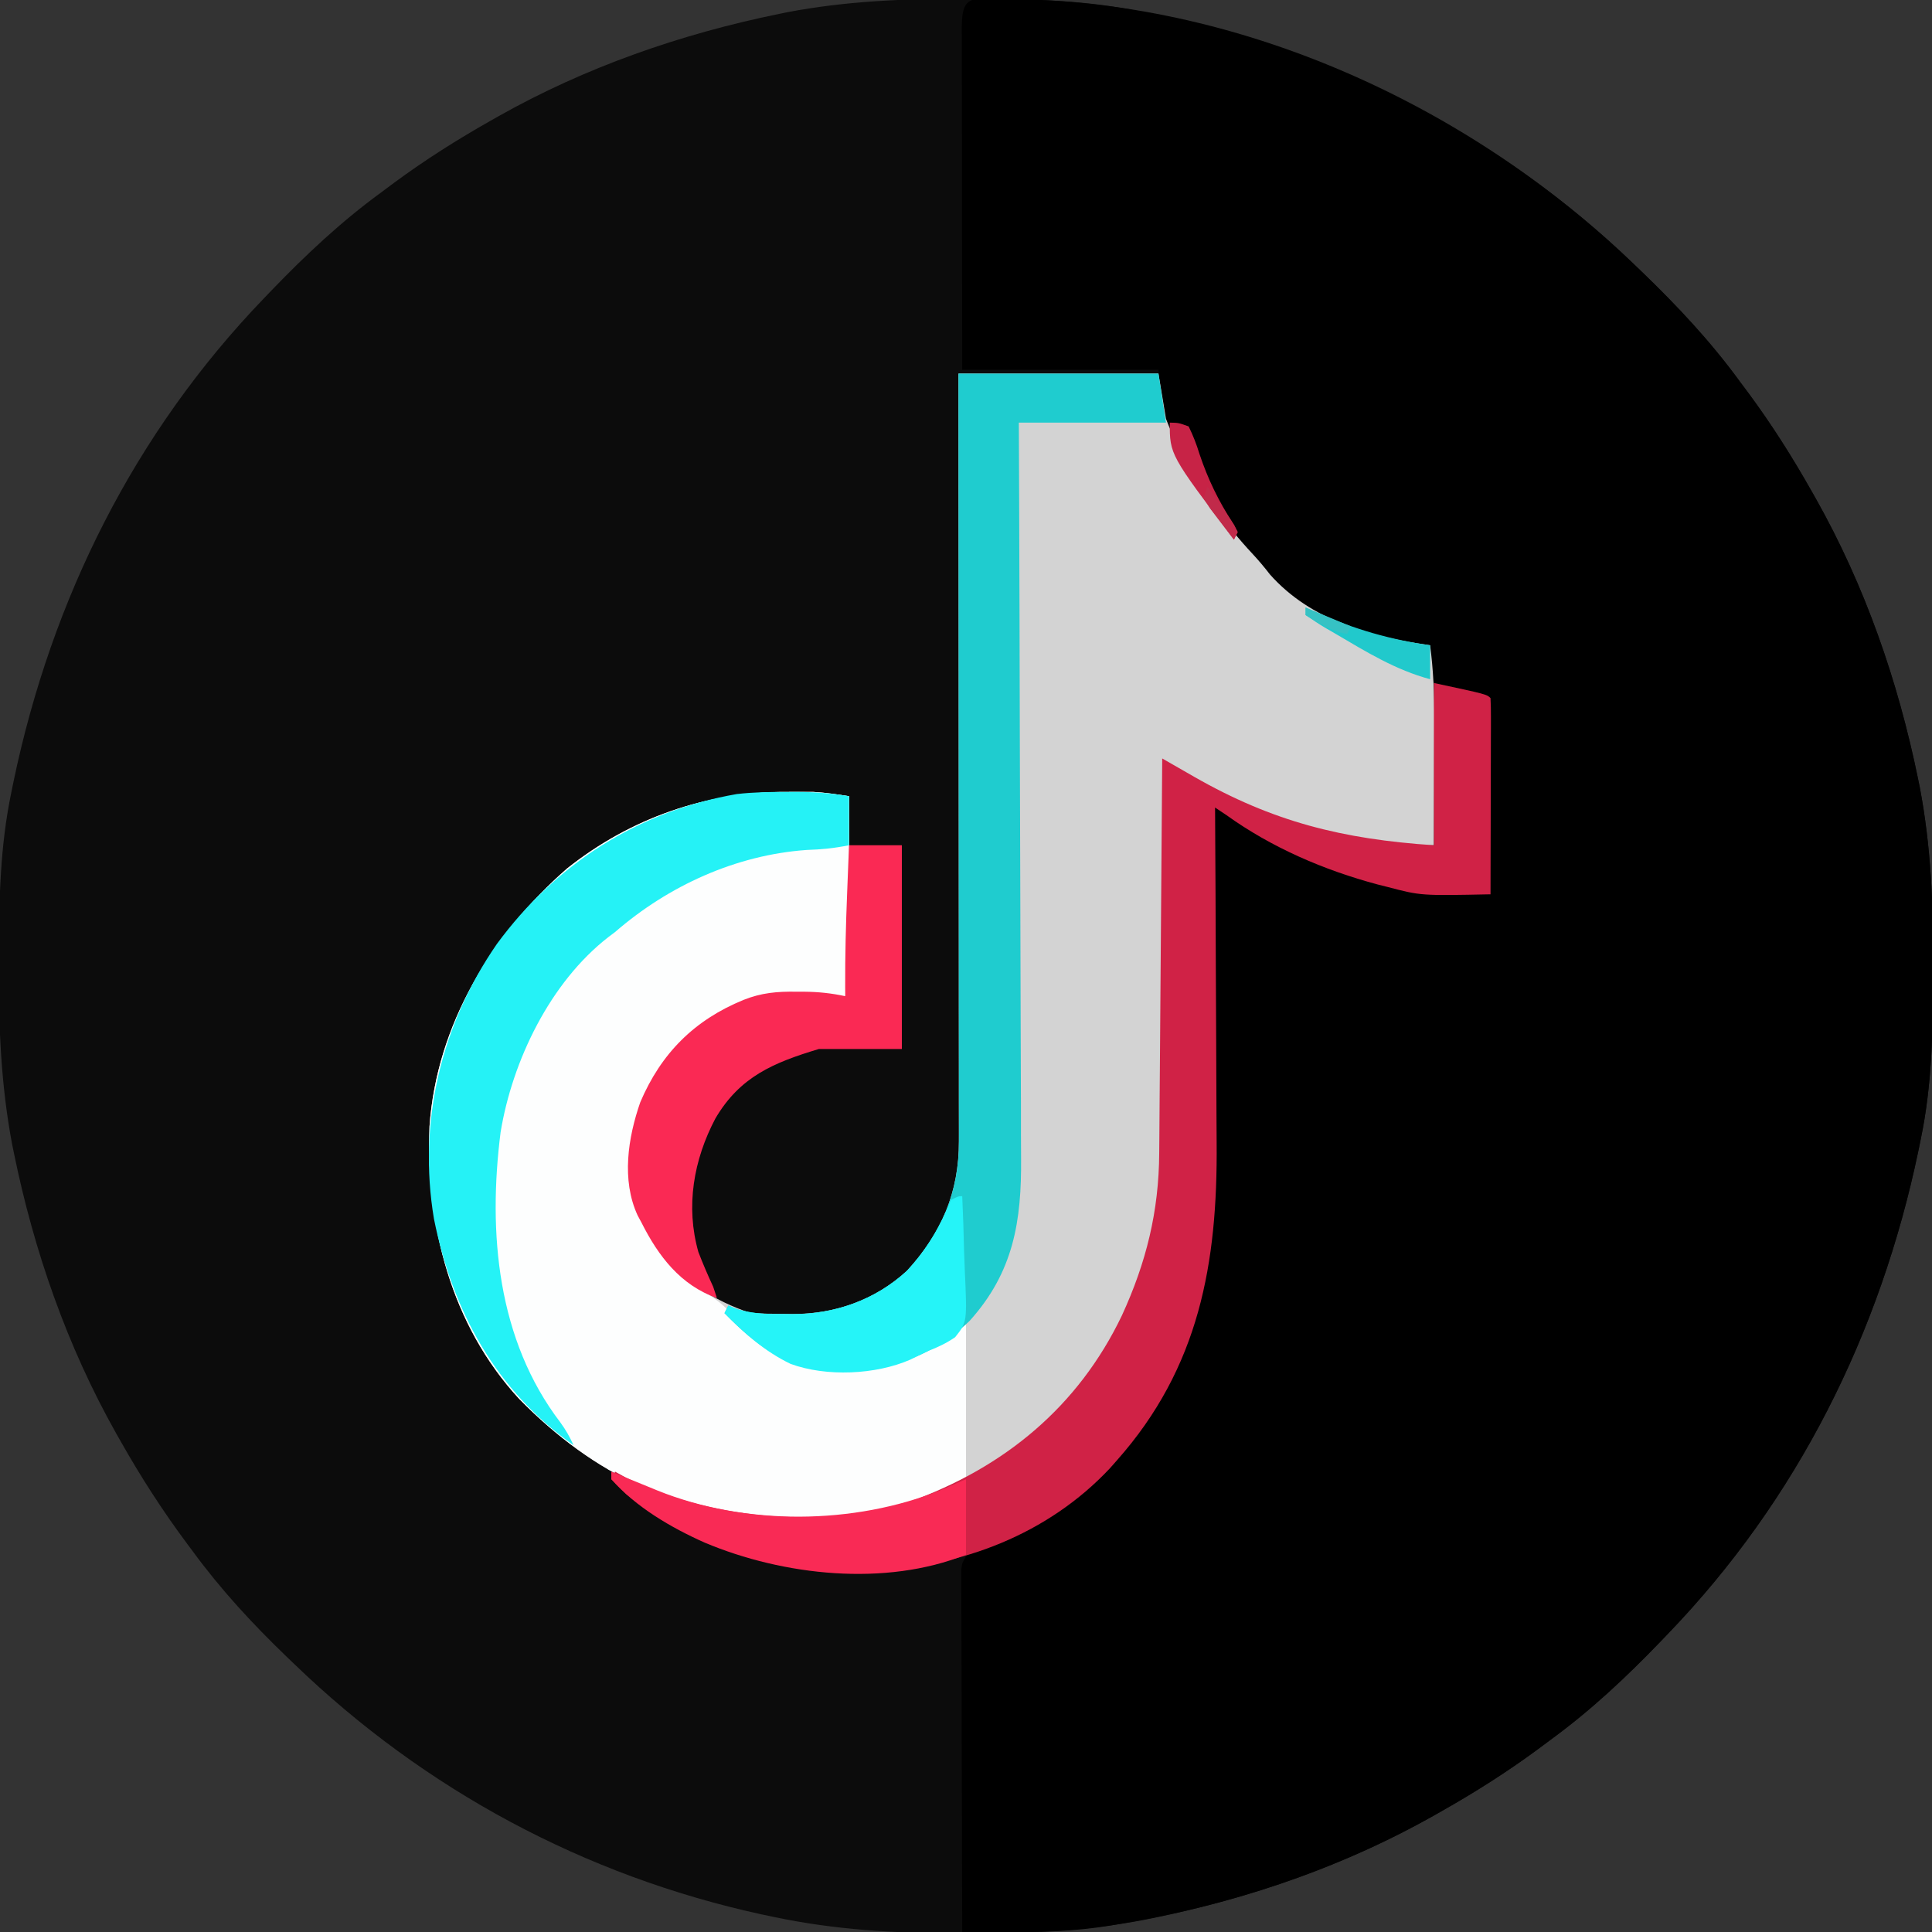
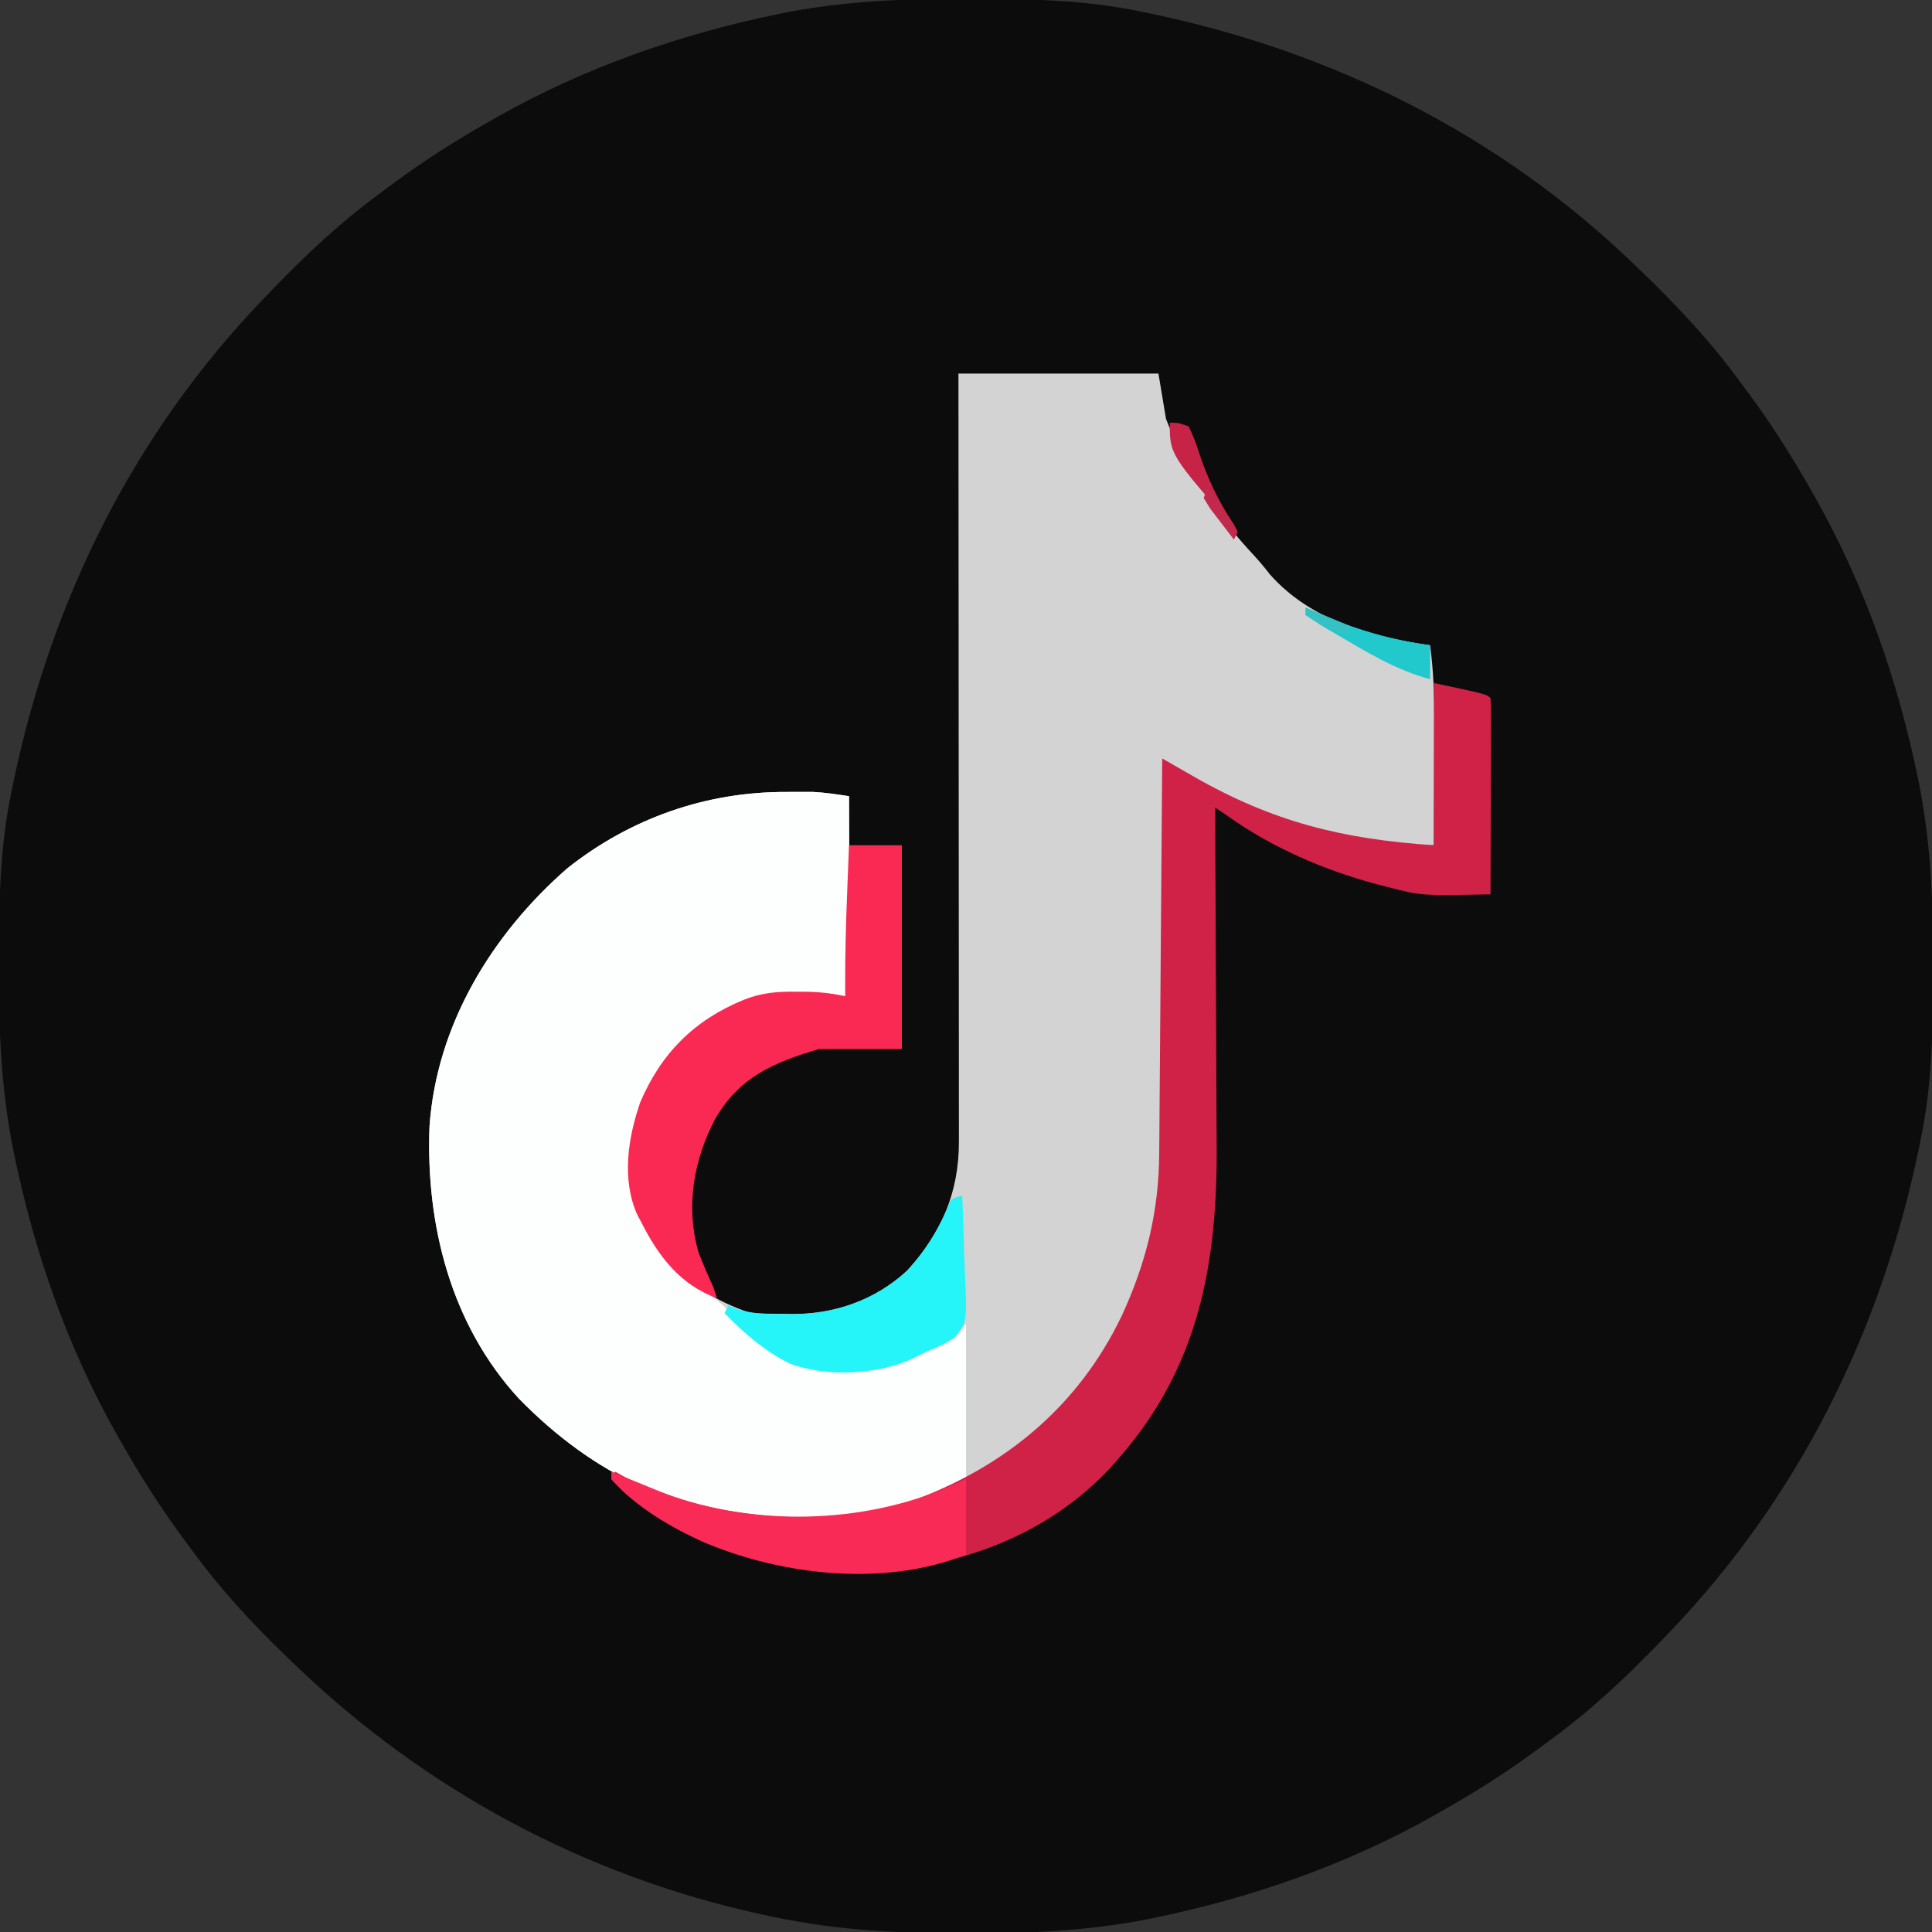
<svg xmlns="http://www.w3.org/2000/svg" width="512" height="512">
  <rect width="100%" height="100%" fill="#333333" stroke="none" />
  <path d="M0 0 C1.018 0.002 2.036 0.004 3.085 0.007 C17.694 0.056 32.026 0.307 46.375 3.312 C47.35 3.511 48.325 3.71 49.329 3.915 C97.711 14.035 141.699 35.952 177.375 70.312 C178.364 71.261 178.364 71.261 179.373 72.228 C188.861 81.372 197.601 90.67 205.375 101.312 C206.233 102.464 207.091 103.615 207.949 104.766 C213.987 112.955 219.37 121.458 224.375 130.312 C224.777 131.02 225.179 131.727 225.594 132.456 C238.619 155.591 247.368 180.762 252.688 206.75 C252.835 207.469 252.982 208.188 253.134 208.928 C256.108 224.575 256.748 240.048 256.688 255.938 C256.685 256.955 256.683 257.973 256.681 259.022 C256.631 273.631 256.38 287.963 253.375 302.312 C253.077 303.775 253.077 303.775 252.773 305.267 C242.652 353.648 220.736 397.637 186.375 433.312 C185.743 433.972 185.111 434.631 184.459 435.311 C175.315 444.799 166.018 453.539 155.375 461.312 C154.224 462.171 153.073 463.029 151.922 463.887 C143.732 469.924 135.23 475.307 126.375 480.312 C125.668 480.715 124.961 481.117 124.232 481.531 C101.097 494.557 75.925 503.306 49.938 508.625 C49.219 508.772 48.5 508.92 47.759 509.072 C32.232 512.023 16.832 512.72 1.062 512.688 C-0.452 512.687 -0.452 512.687 -1.997 512.686 C-18.506 512.645 -34.423 511.738 -50.625 508.312 C-51.667 508.093 -52.709 507.873 -53.782 507.647 C-100.715 497.41 -143.09 474.611 -177.625 441.312 C-178.589 440.389 -178.589 440.389 -179.572 439.448 C-188.748 430.621 -197.098 421.581 -204.625 411.312 C-205.262 410.459 -205.262 410.459 -205.912 409.587 C-212.428 400.847 -218.261 391.802 -223.625 382.312 C-224.027 381.605 -224.429 380.898 -224.844 380.169 C-237.869 357.034 -246.618 331.863 -251.938 305.875 C-252.085 305.156 -252.232 304.437 -252.384 303.697 C-255.358 288.05 -255.998 272.577 -255.938 256.688 C-255.935 255.67 -255.933 254.652 -255.931 253.603 C-255.881 238.994 -255.63 224.662 -252.625 210.312 C-252.426 209.338 -252.228 208.363 -252.023 207.358 C-241.902 158.977 -219.986 114.988 -185.625 79.312 C-184.993 78.653 -184.361 77.994 -183.709 77.314 C-174.565 67.826 -165.268 59.086 -154.625 51.312 C-153.474 50.454 -152.323 49.596 -151.172 48.738 C-142.982 42.701 -134.48 37.318 -125.625 32.312 C-124.918 31.91 -124.211 31.508 -123.482 31.094 C-100.347 18.068 -75.175 9.319 -49.188 4 C-48.469 3.853 -47.75 3.705 -47.009 3.553 C-31.363 0.58 -15.889 -0.061 0 0 Z " fill="#0C0C0C" transform="translate(255.625,-0.312)" />
-   <path d="M0 0 C61.711 0.067 122.778 27.778 166.875 70.25 C167.864 71.198 167.864 71.198 168.873 72.166 C178.361 81.31 187.101 90.607 194.875 101.25 C195.733 102.401 196.591 103.552 197.449 104.703 C203.487 112.893 208.87 121.395 213.875 130.25 C214.478 131.311 214.478 131.311 215.094 132.393 C228.119 155.528 236.868 180.7 242.188 206.688 C242.335 207.406 242.482 208.125 242.634 208.866 C245.608 224.512 246.248 239.986 246.188 255.875 C246.185 256.893 246.183 257.911 246.181 258.96 C246.131 273.569 245.88 287.901 242.875 302.25 C242.577 303.712 242.577 303.712 242.273 305.204 C232.152 353.586 210.236 397.574 175.875 433.25 C175.243 433.909 174.611 434.569 173.959 435.248 C164.815 444.736 155.518 453.476 144.875 461.25 C143.724 462.108 142.573 462.966 141.422 463.824 C133.232 469.862 124.73 475.245 115.875 480.25 C115.168 480.652 114.461 481.054 113.732 481.469 C87.794 496.072 59.212 505.422 29.875 510.25 C29.174 510.367 28.473 510.484 27.751 510.605 C18.593 512.071 9.588 512.351 0.328 512.297 C-0.777 512.293 -1.882 512.29 -3.021 512.287 C-5.722 512.278 -8.424 512.266 -11.125 512.25 C-11.171 499.524 -11.207 486.798 -11.229 474.073 C-11.239 468.164 -11.253 462.255 -11.276 456.346 C-11.298 450.647 -11.31 444.948 -11.315 439.248 C-11.318 437.071 -11.326 434.894 -11.336 432.716 C-11.351 429.673 -11.353 426.63 -11.352 423.587 C-11.359 422.681 -11.366 421.775 -11.374 420.842 C-11.371 420.014 -11.368 419.185 -11.366 418.331 C-11.367 417.611 -11.369 416.891 -11.371 416.15 C-11.125 414.25 -11.125 414.25 -9.125 411.25 C-6.858 410.282 -4.634 409.436 -2.312 408.625 C20.766 399.949 36.692 380.836 47.344 359.277 C55.423 340.581 55.477 319.499 55.484 299.504 C55.499 297.026 55.516 294.548 55.534 292.069 C55.578 285.63 55.598 279.191 55.613 272.752 C55.633 266.148 55.675 259.544 55.715 252.939 C55.79 240.043 55.841 227.147 55.875 214.25 C59.008 215.785 61.996 217.496 65 219.271 C76.983 226.26 89.411 231.458 102.938 234.625 C103.907 234.859 103.907 234.859 104.896 235.097 C112.893 236.79 120.543 236.76 128.875 237.25 C128.545 220.09 128.215 202.93 127.875 185.25 C123.915 184.26 119.955 183.27 115.875 182.25 C114.39 181.26 114.39 181.26 112.875 180.25 C112.582 178.086 112.582 178.086 112.688 175.625 C112.728 174.399 112.728 174.399 112.77 173.148 C112.804 172.522 112.839 171.895 112.875 171.25 C111.716 171.294 110.557 171.338 109.363 171.383 C105.028 171.377 101.164 170.479 97.062 169.125 C96.022 168.787 96.022 168.787 94.961 168.443 C82.325 164.176 71.944 157.327 64.359 146.207 C62.831 144.091 62.831 144.091 60.477 141.914 C57.726 139.097 55.586 136.128 53.5 132.812 C53.117 132.204 52.734 131.596 52.34 130.969 C51.166 129.073 50.015 127.166 48.875 125.25 C48.52 124.654 48.165 124.058 47.8 123.444 C46.792 121.711 45.833 119.949 44.875 118.188 C44.318 117.165 43.761 116.143 43.188 115.09 C41.875 111.25 41.875 111.25 40.875 98.25 C23.715 98.25 6.555 98.25 -11.125 98.25 C-11.165 74.082 -11.165 74.082 -11.174 63.818 C-11.18 56.802 -11.187 49.785 -11.2 42.768 C-11.211 37.114 -11.217 31.46 -11.22 25.807 C-11.222 23.644 -11.225 21.482 -11.231 19.32 C-11.238 16.302 -11.239 13.285 -11.239 10.268 C-11.242 9.364 -11.246 8.461 -11.249 7.53 C-11.234 -1.626 -8.16 0.022 0 0 Z " fill="#000000" transform="translate(266.125,-0.25)" />
  <path d="M0 0 C17.49 0 34.98 0 53 0 C53.99 5.94 53.99 5.94 55 12 C56.121 14.863 57.181 17.337 58.625 20 C58.978 20.674 59.33 21.347 59.694 22.042 C64.757 31.529 70.621 39.963 77.977 47.82 C79.611 49.581 81.097 51.352 82.562 53.25 C93.379 65.453 109.405 69.822 125 72 C125.841 78.545 126.135 84.909 126.098 91.504 C126.096 92.95 126.096 92.95 126.093 94.425 C126.088 97.471 126.075 100.517 126.062 103.562 C126.057 105.641 126.053 107.72 126.049 109.799 C126.038 114.866 126.021 119.933 126 125 C117.524 125.165 109.38 125.199 101.062 123.375 C100.22 123.196 99.378 123.017 98.511 122.833 C82.82 119.319 67.819 112.814 55 103 C54.996 103.87 54.996 103.87 54.993 104.757 C54.933 118.924 54.858 133.09 54.764 147.257 C54.719 154.108 54.68 160.959 54.654 167.811 C54.628 174.431 54.587 181.051 54.537 187.671 C54.52 190.188 54.509 192.705 54.502 195.222 C54.433 220.599 54.433 220.599 51 232 C50.772 232.768 50.545 233.536 50.31 234.328 C42.332 259.14 26.532 280.961 3.109 293.09 C-11.407 300.215 -25.713 303.389 -41.875 303.25 C-43.024 303.243 -44.173 303.235 -45.357 303.227 C-73.821 302.865 -96.59 291.936 -116.43 271.703 C-134.52 252.072 -141.178 225.589 -140.175 199.514 C-138.302 172.583 -123.664 148.612 -103.719 131.16 C-86.952 117.839 -66.827 110.774 -45.5 110.875 C-44.276 110.869 -44.276 110.869 -43.027 110.863 C-42.224 110.865 -41.421 110.866 -40.594 110.867 C-39.879 110.868 -39.164 110.869 -38.428 110.871 C-35.25 111.04 -32.143 111.519 -29 112 C-28.975 117.459 -28.957 122.917 -28.945 128.376 C-28.94 130.227 -28.933 132.078 -28.925 133.929 C-28.877 144.341 -28.937 154.632 -30 165 C-30.568 164.974 -31.136 164.948 -31.721 164.921 C-47.405 164.294 -59.381 165.024 -71.781 175.773 C-78.5 182.516 -82.306 189.933 -85 199 C-85.192 199.629 -85.384 200.258 -85.582 200.906 C-87.895 212.492 -85.277 221.905 -79.25 231.688 C-73.143 240.344 -64.999 245.667 -55 249 C-52.093 249.124 -49.22 249.185 -46.312 249.188 C-45.535 249.2 -44.757 249.212 -43.955 249.225 C-32.683 249.253 -22.026 245.503 -13.656 237.785 C-4.494 227.91 0.168 216.838 0.12 203.471 C0.121 202.602 0.122 201.732 0.123 200.837 C0.124 197.92 0.119 195.002 0.114 192.085 C0.113 189.996 0.113 187.906 0.114 185.817 C0.114 180.14 0.108 174.463 0.101 168.785 C0.095 162.854 0.095 156.923 0.093 150.992 C0.09 139.758 0.082 128.525 0.072 117.291 C0.061 104.503 0.055 91.714 0.05 78.926 C0.04 52.617 0.022 26.309 0 0 Z " fill="#D3D3D3" transform="translate(254,99)" />
  <path d="M0 0 C1.224 -0.006 1.224 -0.006 2.473 -0.012 C3.276 -0.01 4.079 -0.009 4.906 -0.008 C5.621 -0.007 6.336 -0.006 7.072 -0.004 C10.25 0.165 13.357 0.644 16.5 1.125 C16.525 6.584 16.543 12.042 16.555 17.501 C16.56 19.352 16.567 21.203 16.575 23.054 C16.623 33.466 16.563 43.757 15.5 54.125 C14.932 54.099 14.364 54.073 13.779 54.046 C-1.905 53.419 -13.881 54.149 -26.281 64.898 C-33 71.641 -36.806 79.058 -39.5 88.125 C-39.692 88.754 -39.884 89.383 -40.082 90.031 C-42.395 101.617 -39.777 111.03 -33.75 120.812 C-29.889 126.331 -25.109 130.474 -19.438 134.062 C-16.759 135.943 -15.278 137.499 -13.25 140 C-8.083 146.14 -1.229 150.063 6.5 152.125 C9.297 152.338 11.957 152.459 14.75 152.438 C15.878 152.43 15.878 152.43 17.029 152.423 C26.818 152.217 34.205 149.173 42.5 144.125 C44.15 143.135 45.8 142.145 47.5 141.125 C47.5 154.655 47.5 168.185 47.5 182.125 C32.813 189.469 19.929 192.515 3.625 192.375 C2.476 192.368 1.327 192.36 0.143 192.352 C-28.321 191.99 -51.09 181.061 -70.93 160.828 C-89.02 141.197 -95.678 114.714 -94.675 88.639 C-92.802 61.708 -78.164 37.737 -58.219 20.285 C-41.452 6.964 -21.327 -0.101 0 0 Z " fill="#FDFEFE" transform="translate(208.5,209.875)" />
  <path d="M0 0 C14 3 14 3 15 4 C15.093 5.627 15.117 7.258 15.114 8.887 C15.113 9.928 15.113 10.969 15.113 12.042 C15.108 13.174 15.103 14.306 15.098 15.473 C15.096 17.202 15.096 17.202 15.093 18.966 C15.088 22.665 15.075 26.364 15.062 30.062 C15.057 32.563 15.053 35.064 15.049 37.564 C15.038 43.71 15.021 49.855 15 56 C-3.437 56.374 -3.437 56.374 -12.25 54.062 C-13.114 53.846 -13.977 53.629 -14.867 53.406 C-29.107 49.602 -43.01 43.622 -55 35 C-55.99 34.34 -56.98 33.68 -58 33 C-57.996 33.556 -57.993 34.112 -57.989 34.685 C-57.9 48.329 -57.834 61.973 -57.793 75.617 C-57.772 82.216 -57.744 88.815 -57.698 95.413 C-57.654 101.8 -57.631 108.187 -57.62 114.573 C-57.613 116.991 -57.599 119.409 -57.577 121.826 C-57.3 153.759 -62.177 181.397 -84 206 C-84.625 206.709 -85.25 207.418 -85.895 208.148 C-102.281 225.604 -125.306 234.364 -148.852 235.258 C-173.417 235.866 -194.519 230.408 -214 215 C-215.359 213.693 -216.703 212.368 -218 211 C-217.505 210.01 -217.505 210.01 -217 209 C-215.989 209.557 -214.979 210.114 -213.938 210.688 C-191.924 221.617 -162.572 224.251 -139 217 C-113.85 207.943 -94.251 191.781 -82.688 167.625 C-76.226 153.566 -72.879 140.022 -72.795 124.557 C-72.785 123.424 -72.775 122.292 -72.765 121.125 C-72.733 117.397 -72.708 113.669 -72.684 109.941 C-72.663 107.351 -72.642 104.76 -72.621 102.169 C-72.571 96.057 -72.526 89.944 -72.483 83.831 C-72.433 76.869 -72.378 69.906 -72.323 62.944 C-72.209 48.629 -72.102 34.315 -72 20 C-71.068 20.535 -70.137 21.069 -69.177 21.62 C-67.927 22.337 -66.676 23.053 -65.426 23.77 C-64.51 24.296 -64.51 24.296 -63.575 24.832 C-42.665 36.804 -24.238 41.384 0 43 C0 28.81 0 14.62 0 0 Z " fill="#D02246" transform="translate(380,181)" />
-   <path d="M0 0 C17.49 0 34.98 0 53 0 C53.99 6.435 53.99 6.435 55 13 C42.13 13 29.26 13 16 13 C16.026 19.379 16.052 25.758 16.079 32.331 C16.162 53.417 16.218 74.503 16.259 95.59 C16.285 108.373 16.32 121.157 16.377 133.94 C16.427 145.087 16.459 156.233 16.47 167.379 C16.477 173.277 16.492 179.175 16.529 185.073 C16.563 190.633 16.573 196.193 16.566 201.753 C16.567 203.785 16.577 205.818 16.596 207.85 C16.747 224.534 14.641 238.054 3 251 C-7.13 260.796 -18.7 264.301 -32.48 264.315 C-45.039 264.088 -53.442 257.75 -62 249 C-61.505 248.01 -61.505 248.01 -61 247 C-60.193 247.325 -59.386 247.65 -58.555 247.984 C-54.29 249.203 -50.531 249.294 -46.125 249.25 C-45.361 249.258 -44.596 249.265 -43.809 249.273 C-32.609 249.235 -21.966 245.448 -13.656 237.785 C-4.494 227.91 0.168 216.838 0.12 203.471 C0.122 202.167 0.122 202.167 0.123 200.837 C0.124 197.92 0.119 195.002 0.114 192.085 C0.113 189.996 0.113 187.906 0.114 185.817 C0.114 180.14 0.108 174.463 0.101 168.785 C0.095 162.854 0.095 156.923 0.093 150.992 C0.09 139.758 0.082 128.525 0.072 117.291 C0.061 104.503 0.055 91.714 0.05 78.926 C0.04 52.617 0.022 26.309 0 0 Z " fill="#1FCCCF" transform="translate(254,99)" />
-   <path d="M0 0 C1.224 -0.006 1.224 -0.006 2.473 -0.012 C7.254 -0.004 11.786 0.327 16.5 1.125 C16.5 5.415 16.5 9.705 16.5 14.125 C12.531 14.919 9.244 15.243 5.25 15.375 C-13.489 16.704 -31.361 24.855 -45.5 37.125 C-46.074 37.557 -46.647 37.989 -47.238 38.434 C-62.68 50.397 -72.729 71.228 -75.837 90.181 C-79.218 116.843 -76.734 145.181 -59.98 167.109 C-58.558 169.046 -57.505 170.948 -56.5 173.125 C-77.094 158.666 -88.62 137.469 -93.5 113.125 C-97.808 87.435 -91.573 61.635 -76.816 40.273 C-61.128 18.95 -39.378 5.107 -13.246 0.559 C-8.806 0.045 -4.464 -0.021 0 0 Z " fill="#25F2F6" transform="translate(208.5,209.875)" />
  <path d="M0 0 C4.62 0 9.24 0 14 0 C14 17.82 14 35.64 14 54 C6.74 54 -0.52 54 -8 54 C-20.061 57.618 -28.924 61.36 -35.402 72.387 C-41.2 83.36 -43.352 95.724 -39.914 107.82 C-38.708 110.938 -37.403 113.968 -36 117 C-35.67 117.99 -35.34 118.98 -35 120 C-44.667 116.602 -50.528 108.887 -55 100 C-55.51 99.049 -55.51 99.049 -56.031 98.078 C-60.346 88.73 -58.584 77.483 -55.32 68.102 C-49.808 55.151 -41.006 46.335 -28 41 C-23.252 39.097 -18.998 38.723 -13.938 38.812 C-13.243 38.813 -12.549 38.814 -11.834 38.814 C-8.089 38.846 -4.651 39.211 -1 40 C-1.006 39.228 -1.012 38.455 -1.018 37.659 C-1.052 29.323 -0.837 21.016 -0.5 12.688 C-0.452 11.458 -0.405 10.229 -0.355 8.963 C-0.239 5.975 -0.12 2.988 0 0 Z " fill="#FA2954" transform="translate(225,224)" />
  <path d="M0 0 C0.564 0.232 1.128 0.464 1.709 0.703 C4.304 1.766 6.902 2.82 9.5 3.875 C10.387 4.24 11.274 4.605 12.188 4.98 C35.38 14.36 64.331 14.196 87.5 4.812 C89.645 3.884 91.79 2.956 94 2 C94 8.6 94 15.2 94 22 C72.611 30.555 45.605 27.575 24.75 18.812 C15.775 14.811 6.555 9.413 0 2 C0 1.34 0 0.68 0 0 Z " fill="#F92A55" transform="translate(162,390)" />
  <path d="M0 0 C0.223 4.874 0.386 9.746 0.494 14.624 C0.54 16.281 0.601 17.938 0.679 19.594 C1.311 33.341 1.311 33.341 -1.876 37.375 C-4.217 38.958 -6.362 40.005 -9 41 C-10.586 41.765 -12.17 42.535 -13.75 43.312 C-22.898 47.328 -36.044 47.922 -45.5 44.438 C-52.252 41.2 -57.802 36.314 -63 31 C-62.67 30.34 -62.34 29.68 -62 29 C-61.193 29.325 -60.386 29.65 -59.555 29.984 C-55.29 31.203 -51.531 31.294 -47.125 31.25 C-46.361 31.258 -45.596 31.265 -44.809 31.273 C-33.6 31.235 -22.992 27.44 -14.66 19.797 C-9.47 14.18 -5.847 8.042 -3 1 C-1 0 -1 0 0 0 Z " fill="#25F4F8" transform="translate(255,317)" />
  <path d="M0 0 C1.562 0.706 1.562 0.706 3.156 1.426 C13.012 5.75 22.348 8.495 33 10 C33 12.97 33 15.94 33 19 C23.852 16.55 16.097 11.77 8 7 C7.073 6.462 6.146 5.925 5.191 5.371 C3.42 4.313 1.7 3.169 0 2 C0 1.34 0 0.68 0 0 Z " fill="#21C9CC" transform="translate(346,161)" />
-   <path d="M0 0 C2.32 0.043 2.32 0.043 5 1 C6.223 3.498 7.069 5.682 7.875 8.312 C10.143 15.079 12.911 20.718 16.777 26.742 C17.181 27.487 17.584 28.232 18 29 C17.67 29.66 17.34 30.32 17 31 C0 8.493 0 8.493 0 0 Z " fill="#C72346" transform="translate(310,112)" />
+   <path d="M0 0 C2.32 0.043 2.32 0.043 5 1 C6.223 3.498 7.069 5.682 7.875 8.312 C10.143 15.079 12.911 20.718 16.777 26.742 C17.181 27.487 17.584 28.232 18 29 C0 8.493 0 8.493 0 0 Z " fill="#C72346" transform="translate(310,112)" />
  <path d="M0 0 C2.067 2.611 3.931 5.338 5.75 8.125 C6.199 8.808 6.647 9.491 7.109 10.195 C7.403 10.791 7.697 11.386 8 12 C7.67 12.66 7.34 13.32 7 14 C5.633 12.239 4.282 10.466 2.938 8.688 C1.806 7.208 1.806 7.208 0.652 5.699 C0.107 4.808 -0.438 3.918 -1 3 C-0.67 2.01 -0.34 1.02 0 0 Z " fill="#C12A4A" transform="translate(320,129)" />
  <path d="M0 0 C5.94 2.475 5.94 2.475 12 5 C11.67 5.66 11.34 6.32 11 7 C6.806 6.329 3.597 4.144 0 2 C0 1.34 0 0.68 0 0 Z " fill="#36C2C4" transform="translate(346,161)" />
</svg>